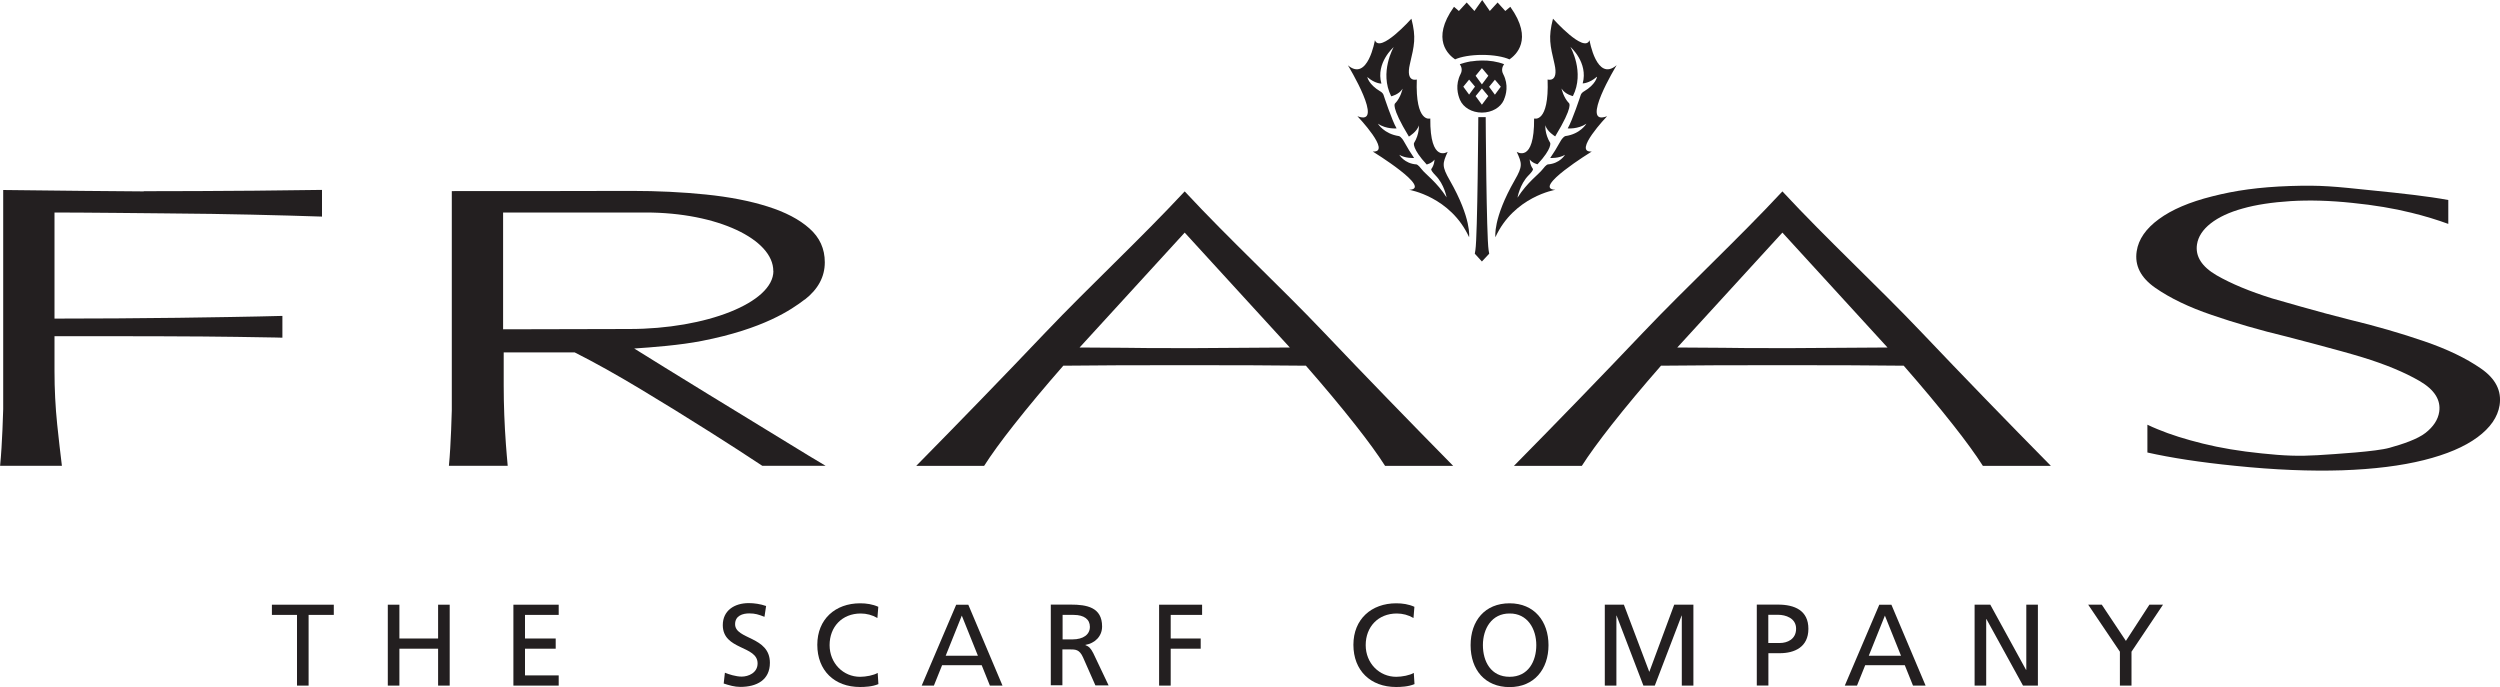
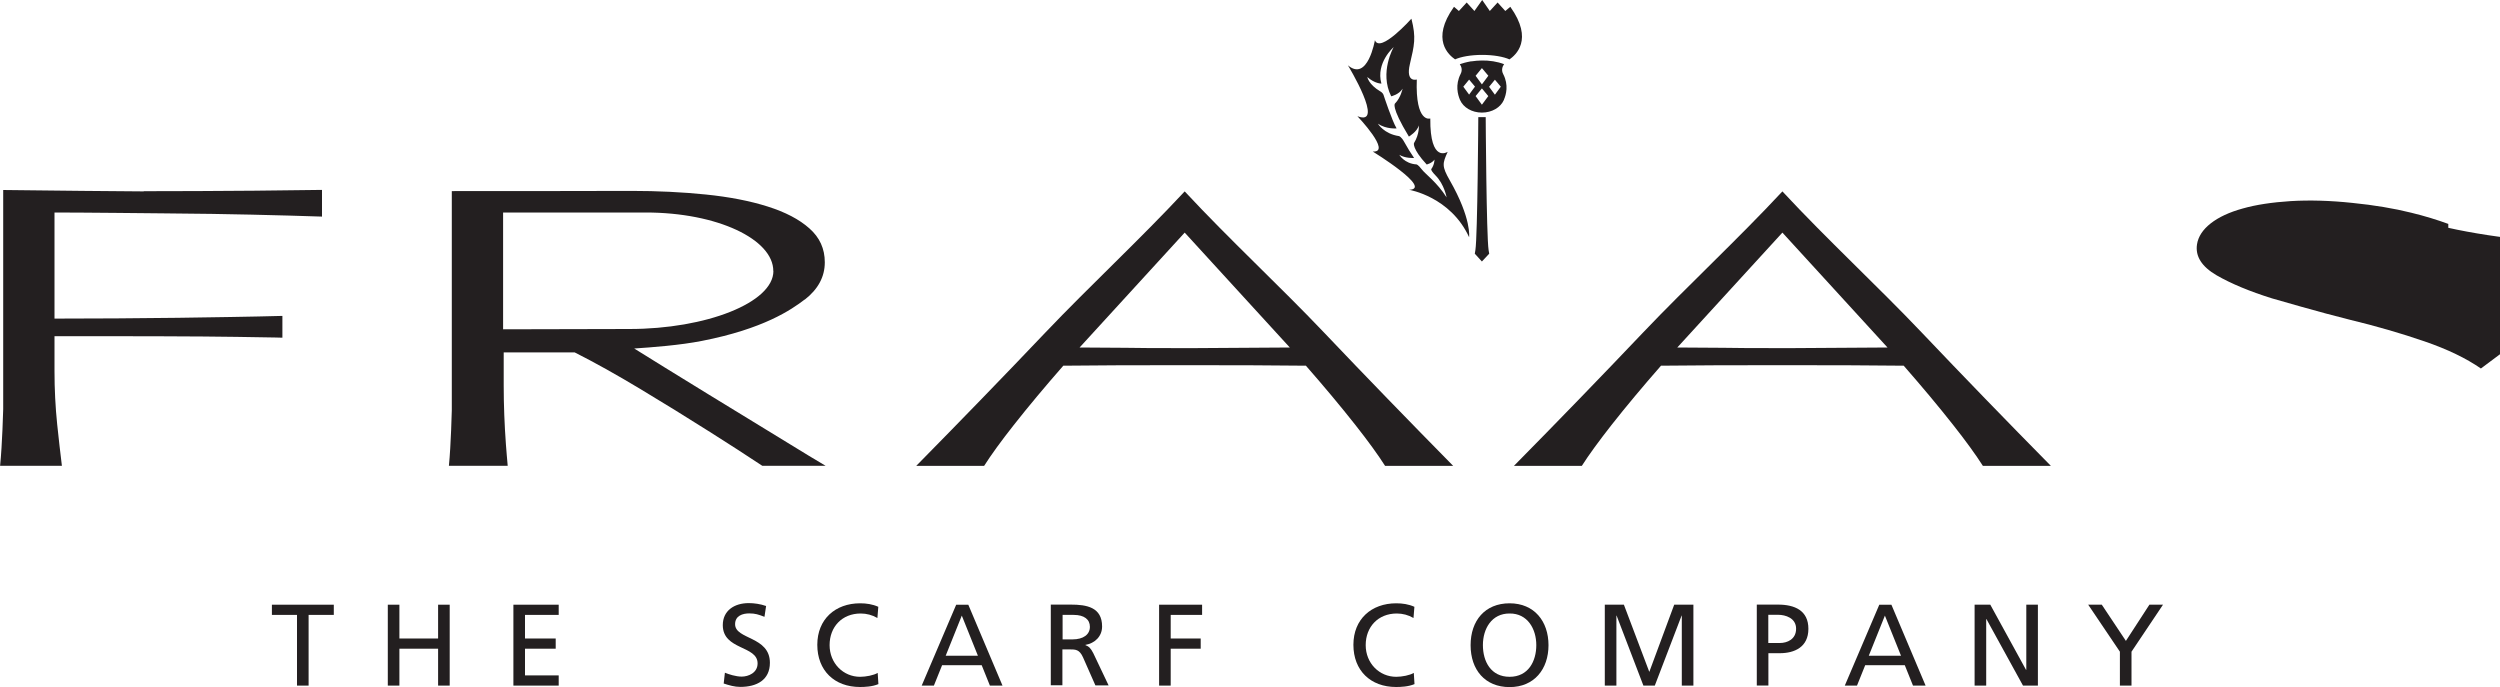
<svg xmlns="http://www.w3.org/2000/svg" id="_圖層_1" viewBox="0 0 250 68.7">
  <defs>
    <style>.cls-1,.cls-2{fill:none;}.cls-3{fill:#231f20;}.cls-2{clip-path:url(#clippath);}</style>
    <clipPath id="clippath">
      <rect class="cls-1" y="0" width="250" height="68.7" />
    </clipPath>
  </defs>
  <path class="cls-3" d="m14.38,19.14c-2.11,0-9.51-.09-14.06-.14v21.92s-.09,3.51-.31,5.66h6.18c-.16-1.36-.33-2.73-.47-4.13-.18-1.75-.27-3.53-.27-5.34v-3.49h6.03c2.33,0,6.62.01,8.88.03,2.26.02,4.44.05,6.54.09.46,0,.9.02,1.34.03v-2.18c-2.79.08-7.59.15-10.42.19-4.3.05-7.98.08-12.37.08v-10.61c1.6,0,3.75.02,6.18.04,2.43.03,6.95.06,9.58.1,2.63.04,5.21.1,7.74.17,1.17.03,2.24.07,3.25.1v-2.67c-2.37.03-4.63.06-6.75.08-3.06.03-8.08.05-11.08.05h0Z" />
  <g class="cls-2">
    <path class="cls-3" d="m205.09,46.59c-4.42-4.48-8.73-8.93-12.94-13.36-4.38-4.61-9.46-9.3-13.9-14.08h-.02c-4.44,4.77-9.51,9.47-13.9,14.08-4.21,4.43-8.52,8.88-12.94,13.36h6.79c.72-1.13,1.71-2.48,2.97-4.09,1.48-1.88,3.13-3.85,4.95-5.93,1.76-.02,3.5-.03,5.21-.04,1.71,0,3.44-.01,5.21-.01.57,0,1.13,0,1.7,0h.04c.57,0,1.13,0,1.69,0,1.76,0,3.5,0,5.21.01,1.71.01,3.44.02,5.21.04,1.82,2.08,3.47,4.05,4.95,5.93,1.27,1.61,2.25,2.96,2.97,4.09h6.79Zm-16.34-11.84c-1.48,0-3.01.01-4.61.03-1.6.02-3.13.03-4.61.03-.42,0-.84,0-1.27,0h-.04c-.42,0-.84,0-1.27,0-1.48,0-3.02,0-4.61-.03-1.59-.02-3.13-.03-4.61-.03l10.51-11.49,10.51,11.49h0Z" />
-     <path class="cls-3" d="m248.09,36.85c-1.47-1.02-3.35-1.93-5.66-2.72-2.3-.79-4.8-1.52-7.5-2.17-2.7-.66-7.65-2.1-7.72-2.12-2.24-.7-4.09-1.47-5.55-2.31-1.49-.87-2.14-1.9-1.96-3.09.12-.78.58-1.48,1.37-2.1.79-.62,1.86-1.12,3.2-1.49,1.34-.38,2.94-.62,4.8-.74,1.86-.11,3.91-.06,6.17.18,2.19.22,4.15.55,5.88.98,1.39.34,2.62.72,3.71,1.12v-2.39c-1.98-.37-4.88-.69-7.51-.95-3.96-.41-5.12-.55-8.3-.45-3.18.11-5.5.45-7.78,1.03-2.28.57-4.06,1.33-5.35,2.28-1.3.95-2.04,2.02-2.22,3.21-.22,1.43.4,2.65,1.87,3.67,1.47,1.02,3.35,1.93,5.65,2.71,2.3.79,4.8,1.52,7.51,2.17.07.02,5.31,1.37,7.55,2.06,2.31.71,4.21,1.5,5.71,2.37,1.49.87,2.14,1.9,1.96,3.09-.12.78-.58,1.48-1.37,2.1-.79.62-2.26,1.12-3.6,1.49-1.34.38-5.35.62-7.21.74-1.86.11-3.32.06-5.57-.18-2.19-.22-4.15-.55-5.88-.98-1.74-.43-3.24-.9-4.51-1.43-.37-.15-.71-.3-1.04-.46v2.78c2.36.53,5.27.98,8.76,1.33,3.96.41,7.54.55,10.71.45,3.18-.11,5.9-.45,8.18-1.02,2.28-.57,4.06-1.33,5.35-2.28,1.29-.95,2.03-2.02,2.22-3.21.22-1.43-.4-2.66-1.87-3.67h0Z" />
+     <path class="cls-3" d="m248.09,36.85c-1.47-1.02-3.35-1.93-5.66-2.72-2.3-.79-4.8-1.52-7.5-2.17-2.7-.66-7.65-2.1-7.72-2.12-2.24-.7-4.09-1.47-5.55-2.31-1.49-.87-2.14-1.9-1.96-3.09.12-.78.58-1.48,1.37-2.1.79-.62,1.86-1.12,3.2-1.49,1.34-.38,2.94-.62,4.8-.74,1.86-.11,3.91-.06,6.17.18,2.19.22,4.15.55,5.88.98,1.39.34,2.62.72,3.71,1.12v-2.39v2.78c2.36.53,5.27.98,8.76,1.33,3.96.41,7.54.55,10.71.45,3.18-.11,5.9-.45,8.18-1.02,2.28-.57,4.06-1.33,5.35-2.28,1.29-.95,2.03-2.02,2.22-3.21.22-1.43-.4-2.66-1.87-3.67h0Z" />
  </g>
  <path class="cls-3" d="m80.48,29.96c1.33-1.04,2-2.28,2-3.73,0-1.36-.51-2.48-1.54-3.39-1.02-.91-2.41-1.63-4.18-2.19-1.77-.56-3.83-.96-6.18-1.2-2.36-.24-4.83-.36-7.43-.36-1.42,0-12.41.03-17.97.02v21.91s-.08,3.45-.29,5.56h5.88c-.06-.72-.13-1.43-.18-2.16-.14-1.93-.22-3.89-.22-5.88v-3.3h7.1c1.98,1,4.15,2.21,6.53,3.64,2.38,1.43,4.71,2.87,7,4.32,1.88,1.19,3.62,2.31,5.23,3.38h6.33c-.55-.33-1.09-.65-1.67-1-1.61-.98-3.28-2-5.02-3.07-1.74-1.07-3.41-2.09-5.02-3.07-1.61-.98-3.07-1.88-4.37-2.69-1.3-.81-2.32-1.44-3.06-1.9,1.8-.12,4.59-.33,6.77-.76,6.15-1.2,8.94-3.11,10.28-4.14h0Zm-3.14-2.86c0,3.17-6.74,5.8-14.4,5.8l-12.63.03v-11.68h14.26c7.19,0,12.76,2.69,12.76,5.85h0Z" />
  <path class="cls-3" d="m145.32,46.59c-4.41-4.48-8.73-8.93-12.94-13.36-4.38-4.61-9.46-9.3-13.9-14.08h-.02c-4.44,4.77-9.51,9.47-13.9,14.08-4.21,4.43-8.53,8.88-12.94,13.36h6.79c.72-1.13,1.7-2.48,2.97-4.09,1.48-1.88,3.13-3.85,4.95-5.93,1.76-.02,3.5-.03,5.21-.04,1.71,0,3.44-.01,5.21-.01.56,0,1.13,0,1.69,0h.04c.56,0,1.13,0,1.69,0,1.77,0,3.5,0,5.21.01,1.71.01,3.44.02,5.21.04,1.82,2.08,3.47,4.05,4.95,5.93,1.27,1.61,2.25,2.96,2.97,4.09h6.79Zm-16.34-11.84c-1.48,0-3.02.01-4.61.03-1.6.02-3.13.03-4.61.03-.42,0-.85,0-1.27,0h-.04c-.42,0-.84,0-1.27,0-1.48,0-3.02,0-4.61-.03-1.59-.02-3.13-.03-4.61-.03l10.51-11.49,10.51,11.49h0Z" />
  <path class="cls-3" d="m145.5,5.94c.6-.27,1.59-.45,2.72-.45s2.13.18,2.73.45c.58-.41,2.45-1.95.08-5.26l-.5.42-.77-.85-.78.85L148.22,0l-.78,1.1-.77-.85-.78.85-.49-.42c-2.36,3.3-.49,4.84.1,5.25h0Z" />
  <path class="cls-3" d="m148.57,11.71h-.74s-.07,11.89-.29,13.29c-.02.16-.03.24-.06.37l.71.78.73-.78c-.02-.11-.04-.23-.06-.36-.22-1.41-.29-13.29-.29-13.29h0Z" />
  <path class="cls-3" d="m150.42,6.42c-.37-.14-.74-.23-1.1-.29-.4-.06-.78-.09-1.14-.08-.36,0-.69.04-.99.08h-.08c-.51.09-.9.21-1.13.29.16.23.29.58.08.98-.56,1.09-.27,2.08-.08,2.54,0,0,0,.02.01.03,0,.01.01.03.02.04.32.73,1.17,1.25,2.18,1.25s1.86-.52,2.18-1.23c0-.02.02-.04.03-.06,0,0,0-.01,0-.02.2-.46.49-1.45-.08-2.54-.21-.4-.08-.75.08-.98h0Zm-2.92,2.24l-.59.8-.58-.79.58-.71.59.7h0Zm1.33-1.08l-.64.86-.63-.86.63-.77.64.76h0Zm0,2.03l-.64.86-.63-.86.63-.77.64.77h0Zm1.25-.94l-.59.8-.58-.79.58-.71.59.7h0Z" />
  <path class="cls-3" d="m144.97,18.02c-.8-1.4-.73-1.67-.2-2.84,0,0-1.78,1.21-1.74-3.33,0,0-1.51.52-1.35-3.9,0,0-1.14.36-.69-1.55.44-1.88.64-2.63.15-4.53,0,0-3.13,3.51-3.65,2.15,0,0-.71,4.2-2.7,2.51,0,0,3.76,6.18.95,5.09,0,0,3.5,3.67,1.53,3.53,0,0,6.07,3.74,3.64,3.83,0,0,4.14.68,6,4.74,0,0,.27-1.84-1.94-5.7h0Zm-.29,1.75c-.99-1.56-2.13-2.34-2.51-2.84-.38-.5-.53-.49-.53-.49-1.21-.08-1.71-.96-1.71-.96.6.37,1.48.32,1.48.32-.31-.44-.7-1.08-.99-1.61-.29-.53-.52-.58-.52-.58-1.51-.22-2.11-1.24-2.11-1.24.84.57,1.87.47,1.87.47-.46-.76-1.3-3.33-1.3-3.33-.08-.25-.33-.37-.33-.37-1.18-.7-1.3-1.44-1.3-1.44.75.67,1.41.66,1.41.66-.58-2.09,1.23-3.65,1.23-3.65,0,0-1.46,2.52-.25,4.92,0,0,.77-.16,1.14-.76,0,0-.19.91-.75,1.47,0,0-.49.24,1.38,3.32,0,0,.84-.5.99-1.12,0,0,.09.84-.48,1.77,0,0-.22.53,1.27,2.14,0,0,.52-.12.78-.49,0,0,0,.51-.31.93,0,0-.14.09.41.65.9.9,1.12,2.25,1.12,2.25h0Z" />
-   <path class="cls-3" d="m161.65,6.53c-1.99,1.69-2.7-2.51-2.7-2.51-.52,1.36-3.65-2.15-3.65-2.15-.49,1.89-.29,2.64.15,4.53.44,1.91-.69,1.55-.69,1.55.16,4.42-1.35,3.9-1.35,3.9.04,4.54-1.74,3.33-1.74,3.33.54,1.17.61,1.44-.2,2.84-2.21,3.86-1.93,5.7-1.93,5.7,1.86-4.06,6-4.74,6-4.74-2.43-.1,3.64-3.83,3.64-3.83-1.97.14,1.53-3.53,1.53-3.53-2.81,1.09.95-5.09.95-5.09h0Zm-1.95,1.17s-.12.74-1.3,1.44c0,0-.25.12-.33.37,0,0-.84,2.57-1.3,3.33,0,0,1.03.1,1.87-.47,0,0-.59,1.03-2.11,1.24,0,0-.23.05-.52.58-.29.53-.68,1.17-.99,1.61,0,0,.88.05,1.48-.32,0,0-.49.87-1.71.96,0,0-.15-.01-.53.49-.38.5-1.52,1.28-2.51,2.84,0,0,.22-1.35,1.12-2.25.56-.56.41-.65.41-.65-.31-.42-.31-.93-.31-.93.26.37.78.49.78.49,1.5-1.61,1.27-2.14,1.27-2.14-.57-.93-.48-1.77-.48-1.77.14.62.98,1.12.98,1.12,1.87-3.08,1.38-3.32,1.38-3.32-.56-.57-.75-1.47-.75-1.47.37.6,1.14.76,1.14.76,1.21-2.4-.25-4.92-.25-4.92,0,0,1.8,1.56,1.23,3.65,0,0,.66,0,1.41-.66h0Z" />
  <polygon class="cls-3" points="29.7 61.49 27.19 61.49 27.19 60.47 33.38 60.47 33.38 61.49 30.86 61.49 30.86 68.56 29.7 68.56 29.7 61.49 29.7 61.49" />
  <polygon class="cls-3" points="38.78 60.47 39.94 60.47 39.94 63.85 43.81 63.85 43.81 60.47 44.97 60.47 44.97 68.56 43.81 68.56 43.81 64.87 39.94 64.87 39.94 68.56 38.78 68.56 38.78 60.47 38.78 60.47" />
  <polygon class="cls-3" points="51.34 60.47 55.87 60.47 55.87 61.49 52.5 61.49 52.5 63.85 55.57 63.85 55.57 64.87 52.5 64.87 52.5 67.54 55.87 67.54 55.87 68.56 51.34 68.56 51.34 60.47 51.34 60.47" />
  <path class="cls-3" d="m76.44,61.68c-.59-.23-.92-.34-1.52-.34-.65,0-1.41.23-1.41,1.08,0,1.55,3.48,1.19,3.48,3.86,0,1.73-1.33,2.41-2.96,2.41-.57,0-1.12-.16-1.66-.34l.12-1.08c.39.16,1.09.39,1.68.39.66,0,1.59-.37,1.59-1.32,0-1.81-3.48-1.31-3.48-3.83,0-1.44,1.14-2.2,2.6-2.2.53,0,1.17.09,1.73.29l-.16,1.07h0Z" />
  <path class="cls-3" d="m87.74,61.8c-.51-.3-1.08-.45-1.67-.45-1.87,0-3.11,1.34-3.11,3.16s1.37,3.17,3.05,3.17c.58,0,1.36-.15,1.76-.39l.07,1.12c-.61.26-1.37.29-1.84.29-2.56,0-4.27-1.65-4.27-4.22s1.81-4.15,4.28-4.15c.63,0,1.24.09,1.82.35l-.09,1.12h0Z" />
  <path class="cls-3" d="m96.18,61.56l-1.61,4.01h3.22l-1.61-4.01h0Zm-.57-1.09h1.22l3.42,8.09h-1.26l-.82-2.04h-3.96l-.82,2.04h-1.22l3.45-8.09h0Z" />
  <path class="cls-3" d="m106.25,63.94h.99c1.1,0,1.75-.49,1.75-1.26,0-.73-.56-1.19-1.62-1.19h-1.11v2.46h0Zm-1.16-3.48h1.98c1.6,0,3.14.26,3.14,2.19,0,.99-.73,1.68-1.67,1.84v.02c.36.14.53.31.79.81l1.53,3.22h-1.32l-1.24-2.81c-.36-.79-.74-.79-1.36-.79h-.7v3.59h-1.16v-8.09h0Z" />
  <polygon class="cls-3" points="115.91 60.47 120.21 60.47 120.21 61.49 117.07 61.49 117.07 63.85 120.07 63.85 120.07 64.87 117.07 64.87 117.07 68.56 115.91 68.56 115.91 60.47 115.91 60.47" />
  <path class="cls-3" d="m141.35,61.8c-.51-.3-1.08-.45-1.67-.45-1.87,0-3.11,1.34-3.11,3.16s1.37,3.17,3.05,3.17c.58,0,1.36-.15,1.76-.39l.07,1.12c-.61.26-1.37.29-1.84.29-2.56,0-4.27-1.65-4.27-4.22s1.81-4.15,4.28-4.15c.63,0,1.24.09,1.82.35l-.09,1.12h0Z" />
  <path class="cls-3" d="m150.96,67.68c1.87,0,2.67-1.55,2.67-3.17s-.88-3.18-2.67-3.16c-1.79-.01-2.67,1.52-2.67,3.16s.8,3.17,2.67,3.17h0Zm0-7.35c2.46,0,3.89,1.79,3.89,4.19s-1.43,4.19-3.89,4.19-3.9-1.73-3.9-4.19,1.44-4.19,3.9-4.19h0Z" />
  <polygon class="cls-3" points="160.48 60.47 162.39 60.47 164.93 67.19 167.42 60.47 169.34 60.47 169.34 68.56 168.18 68.56 168.18 61.56 168.16 61.56 165.48 68.56 164.34 68.56 161.66 61.56 161.64 61.56 161.64 68.56 160.48 68.56 160.48 60.47 160.48 60.47" />
  <path class="cls-3" d="m176.84,64.3h1.15c.72,0,1.62-.36,1.62-1.43s-1.07-1.39-1.79-1.39h-.99v2.82h0Zm-1.16-3.84h2.12c1.66,0,3.04.58,3.04,2.42s-1.4,2.44-2.86,2.44h-1.14v3.23h-1.16v-8.09h0Z" />
  <path class="cls-3" d="m188.49,61.56l-1.61,4.01h3.22l-1.61-4.01h0Zm-.57-1.09h1.22l3.42,8.09h-1.26l-.82-2.04h-3.96l-.82,2.04h-1.22l3.45-8.09h0Z" />
  <polygon class="cls-3" points="197.46 60.47 199.03 60.47 202.6 66.98 202.63 66.98 202.63 60.47 203.79 60.47 203.79 68.56 202.3 68.56 198.64 61.9 198.62 61.9 198.62 68.56 197.46 68.56 197.46 60.47 197.46 60.47" />
  <polygon class="cls-3" points="211.99 65.17 208.82 60.47 210.18 60.47 212.59 64.09 214.94 60.47 216.3 60.47 213.15 65.17 213.15 68.56 211.99 68.56 211.99 65.17 211.99 65.17" />
</svg>